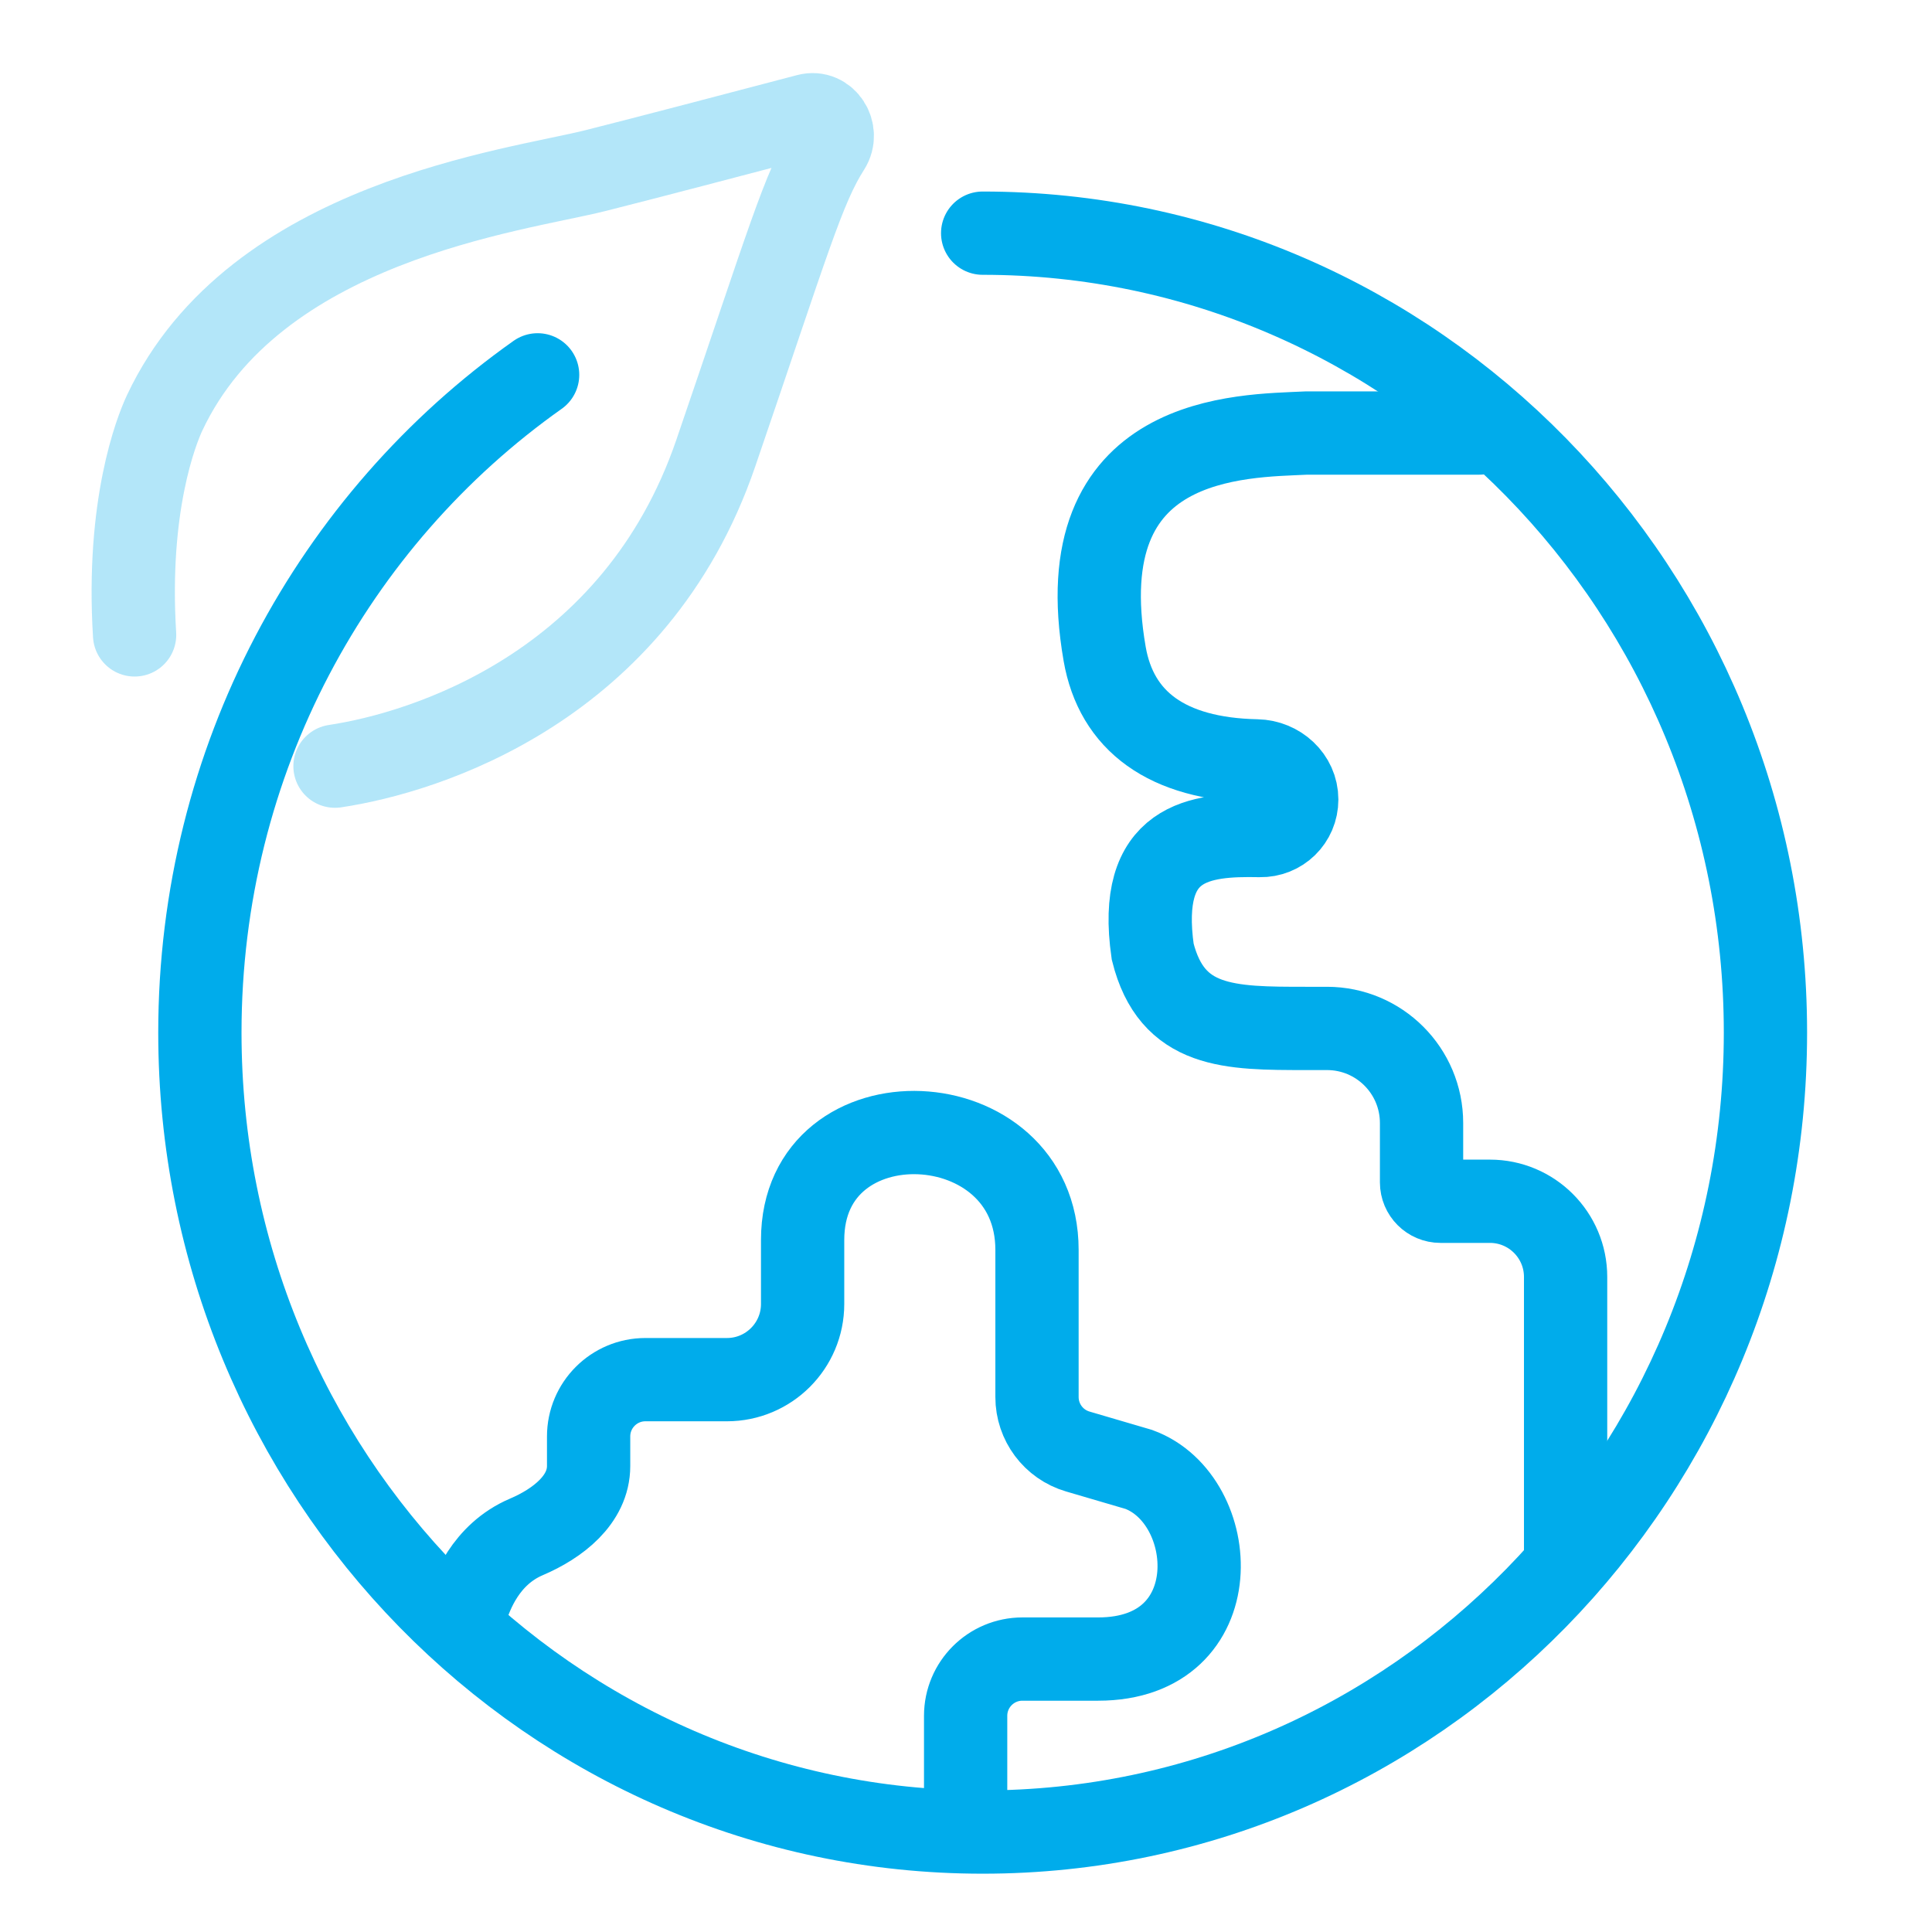
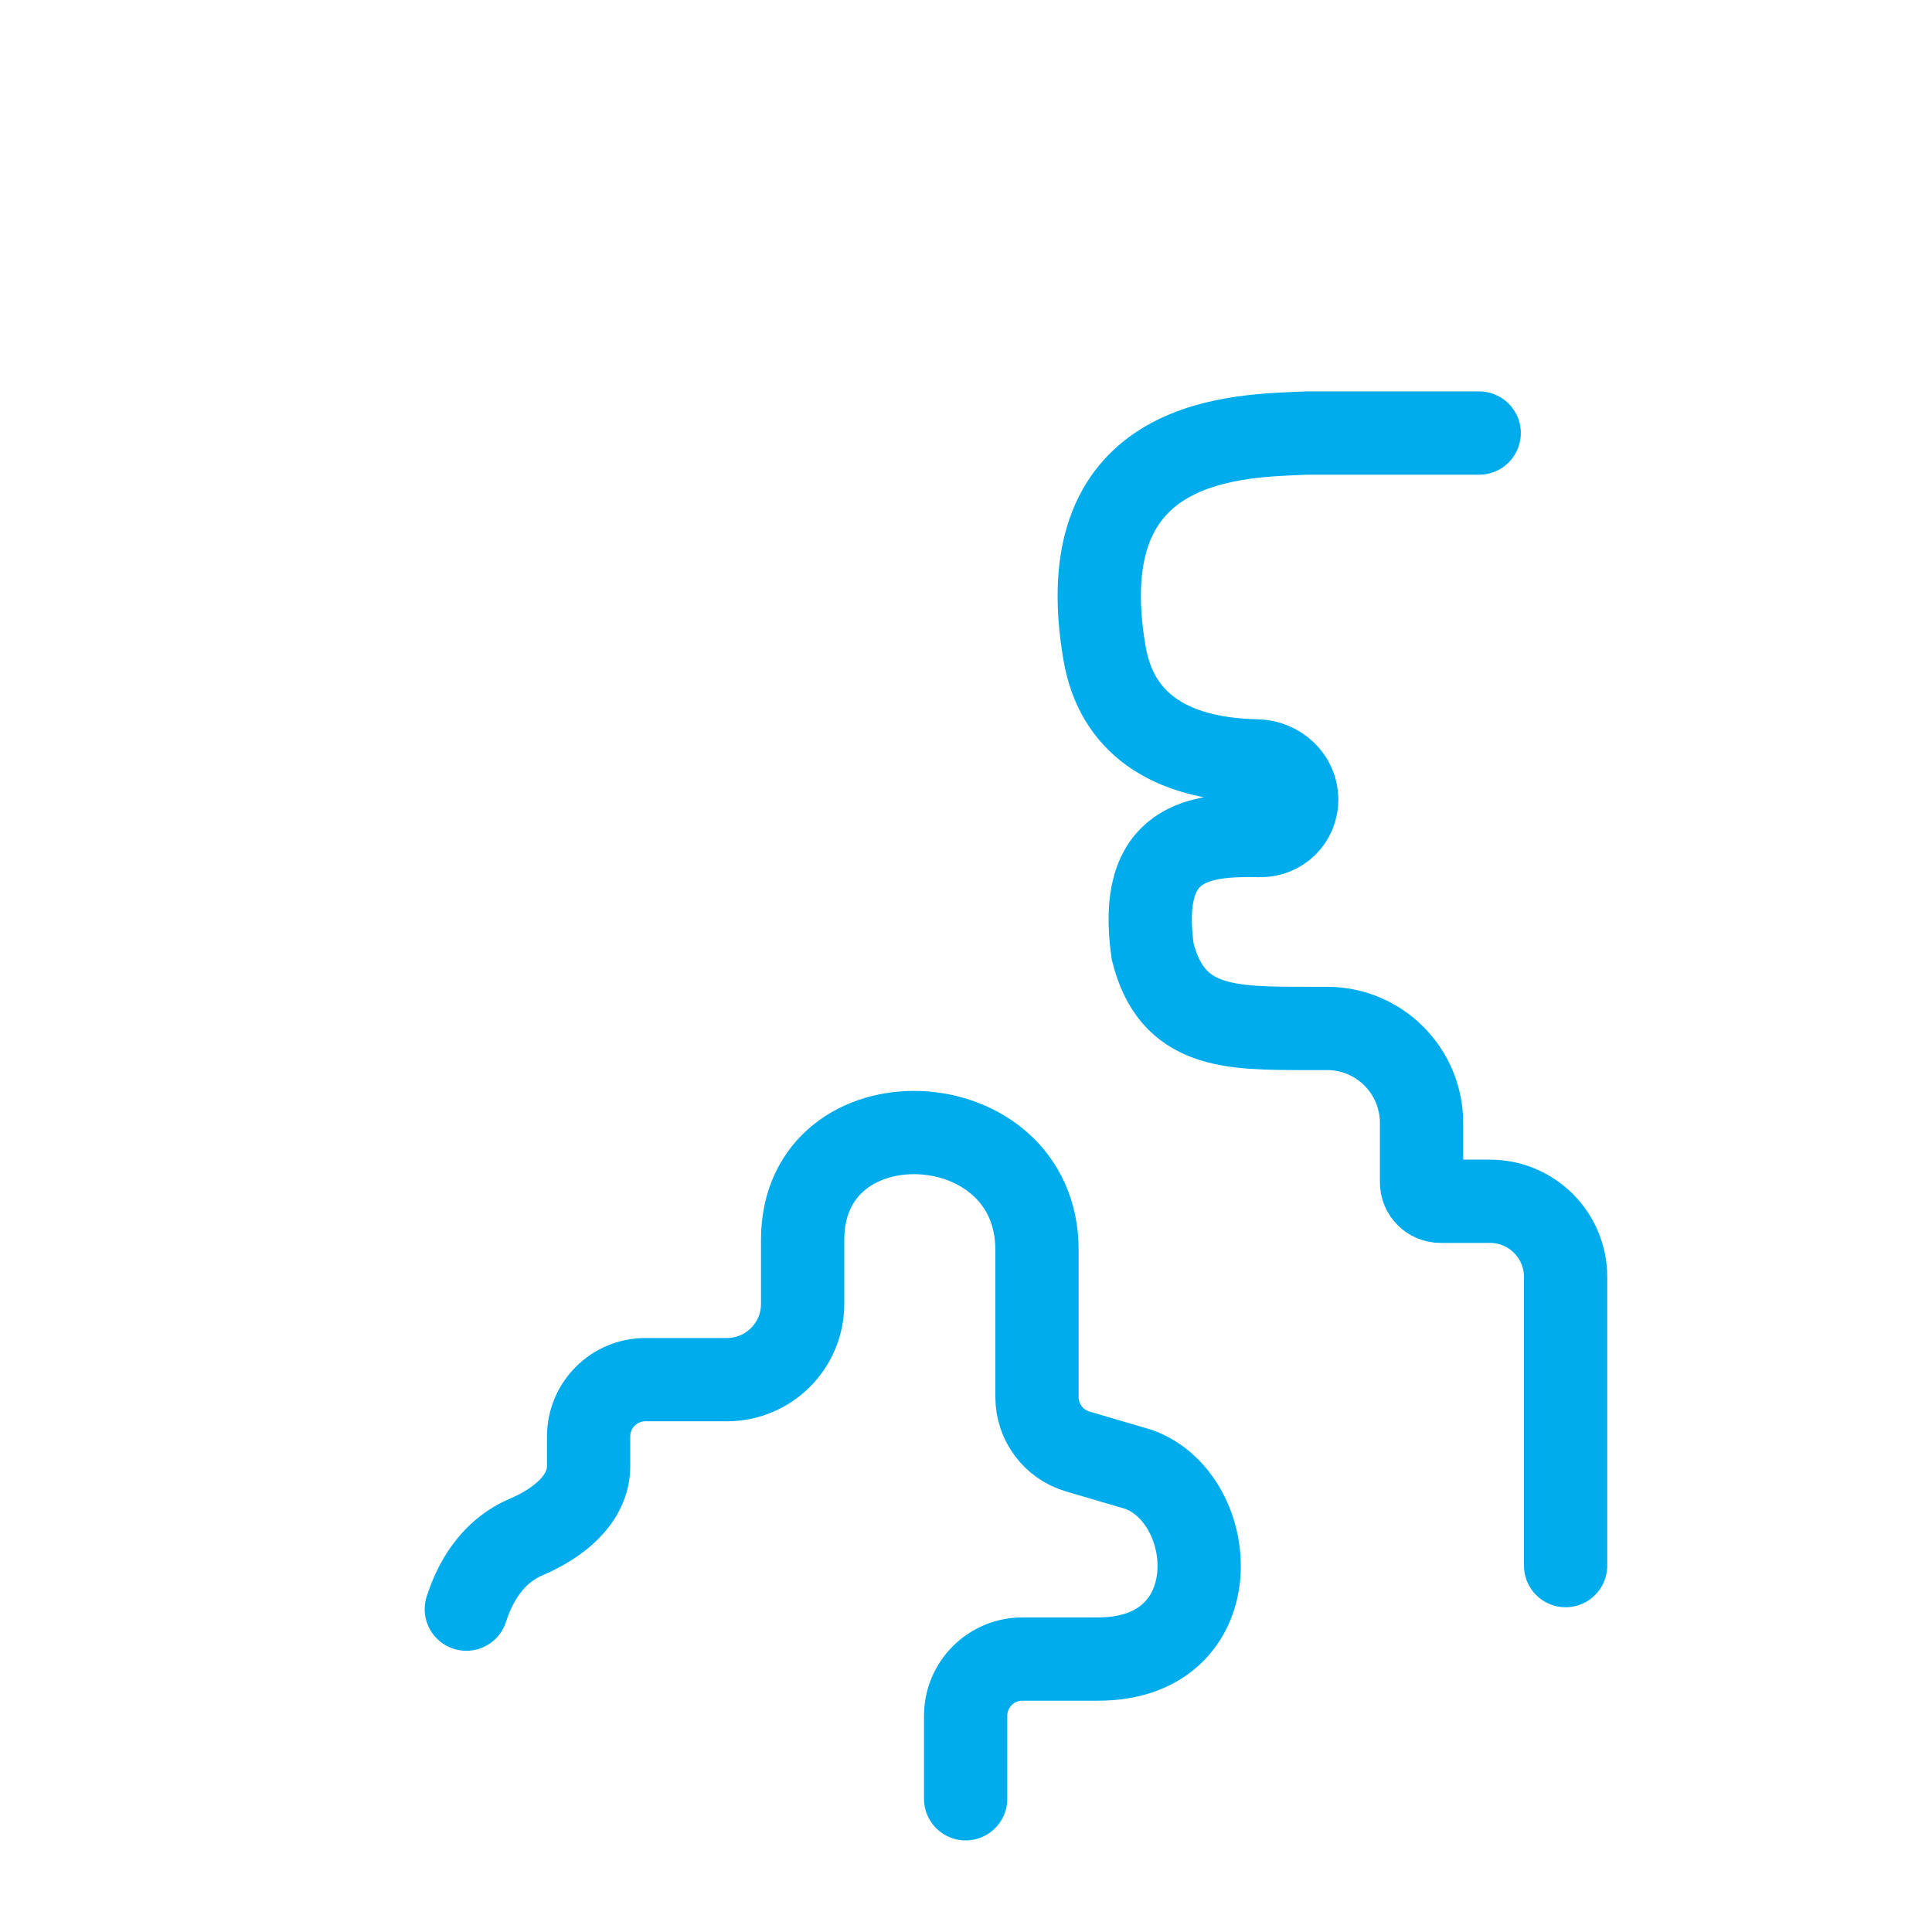
<svg xmlns="http://www.w3.org/2000/svg" width="48" height="48" viewBox="0 0 48 48" fill="none">
  <g id="Component 2">
-     <path id="Ellipse 12" d="M24.414 5.793C35.155 5.793 43.862 14.686 43.862 25.655C43.862 36.625 35.155 45.517 24.414 45.517C13.673 45.517 4.966 36.625 4.966 25.655C4.966 18.88 8.287 12.898 13.357 9.313" stroke="#00ACEB" stroke-width="2.069" stroke-linecap="round" />
-     <path id="Vector 42" d="M8.323 19.035C10.564 18.7 15.792 17.078 17.783 11.26C19.593 5.972 19.956 4.662 20.593 3.665C20.841 3.277 20.511 2.749 20.065 2.867C18.322 3.326 16 3.935 14.796 4.238C12.804 4.74 6.332 5.492 4.091 10.257C3.884 10.698 3.145 12.564 3.344 15.774" stroke="#00ACEB" stroke-opacity="0.3" stroke-width="2.069" stroke-linecap="round" />
    <path id="Vector 43" d="M36.75 10.759H32.455C30.865 10.838 26.491 10.759 27.445 16.246C27.735 17.912 28.986 18.859 31.223 18.904C31.758 18.915 32.217 19.329 32.217 19.864V19.864C32.217 20.37 31.808 20.769 31.302 20.759C29.806 20.728 28.244 20.881 28.638 23.642C29.115 25.551 30.537 25.551 32.455 25.551C32.64 25.551 32.81 25.551 32.968 25.551C34.267 25.551 35.318 26.603 35.318 27.902V29.375C35.318 29.635 35.529 29.845 35.788 29.845H37.016C38.055 29.845 38.897 30.687 38.897 31.726L38.897 38.897" stroke="#00ACEB" stroke-width="2.069" stroke-linecap="round" />
    <path id="Vector 44" d="M11.586 39.979C11.707 39.622 12.048 38.622 13.08 38.183C13.852 37.854 14.624 37.263 14.624 36.423V35.688C14.624 34.909 15.256 34.277 16.035 34.277H18.06C19.099 34.277 19.941 33.435 19.941 32.396V30.806C19.941 27.087 25.764 27.335 25.764 31.054V34.709C25.764 35.335 26.176 35.886 26.776 36.062L28.295 36.508C30.321 37.252 30.574 41.219 27.282 41.219H25.402C24.623 41.219 23.991 41.85 23.991 42.629V44.69" stroke="#00ACEB" stroke-width="2.069" stroke-linecap="round" />
  </g>
</svg>